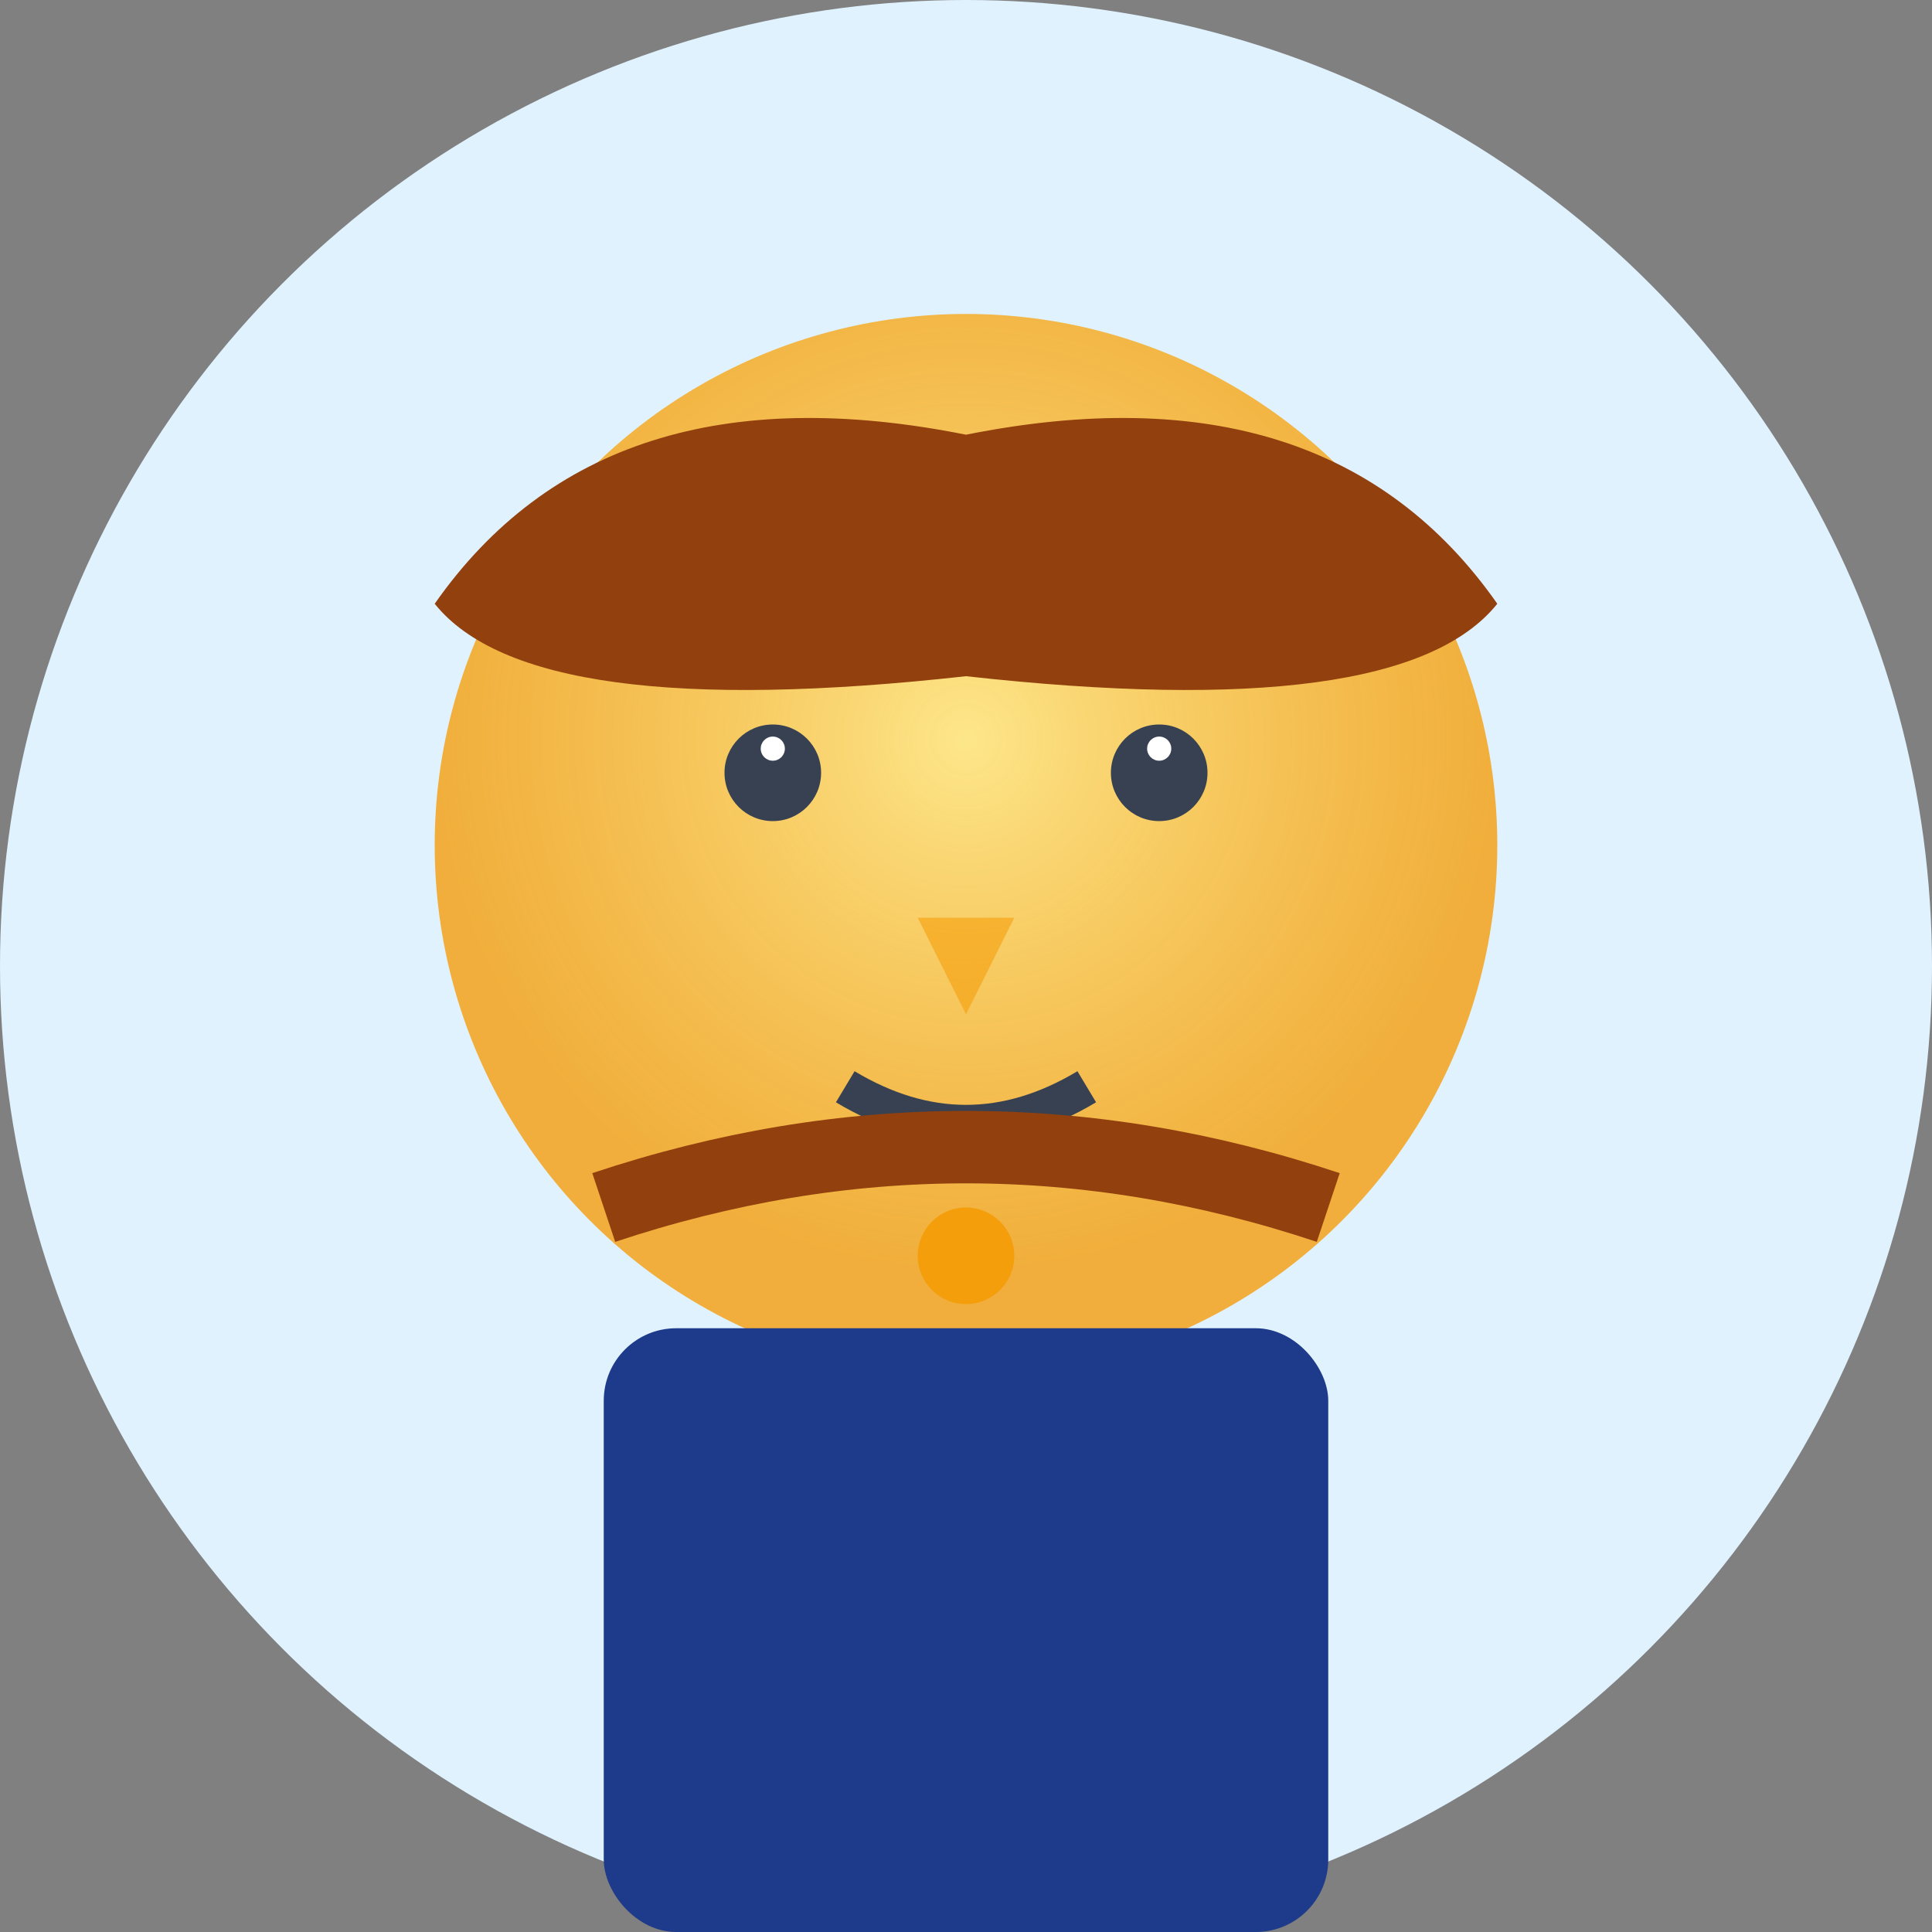
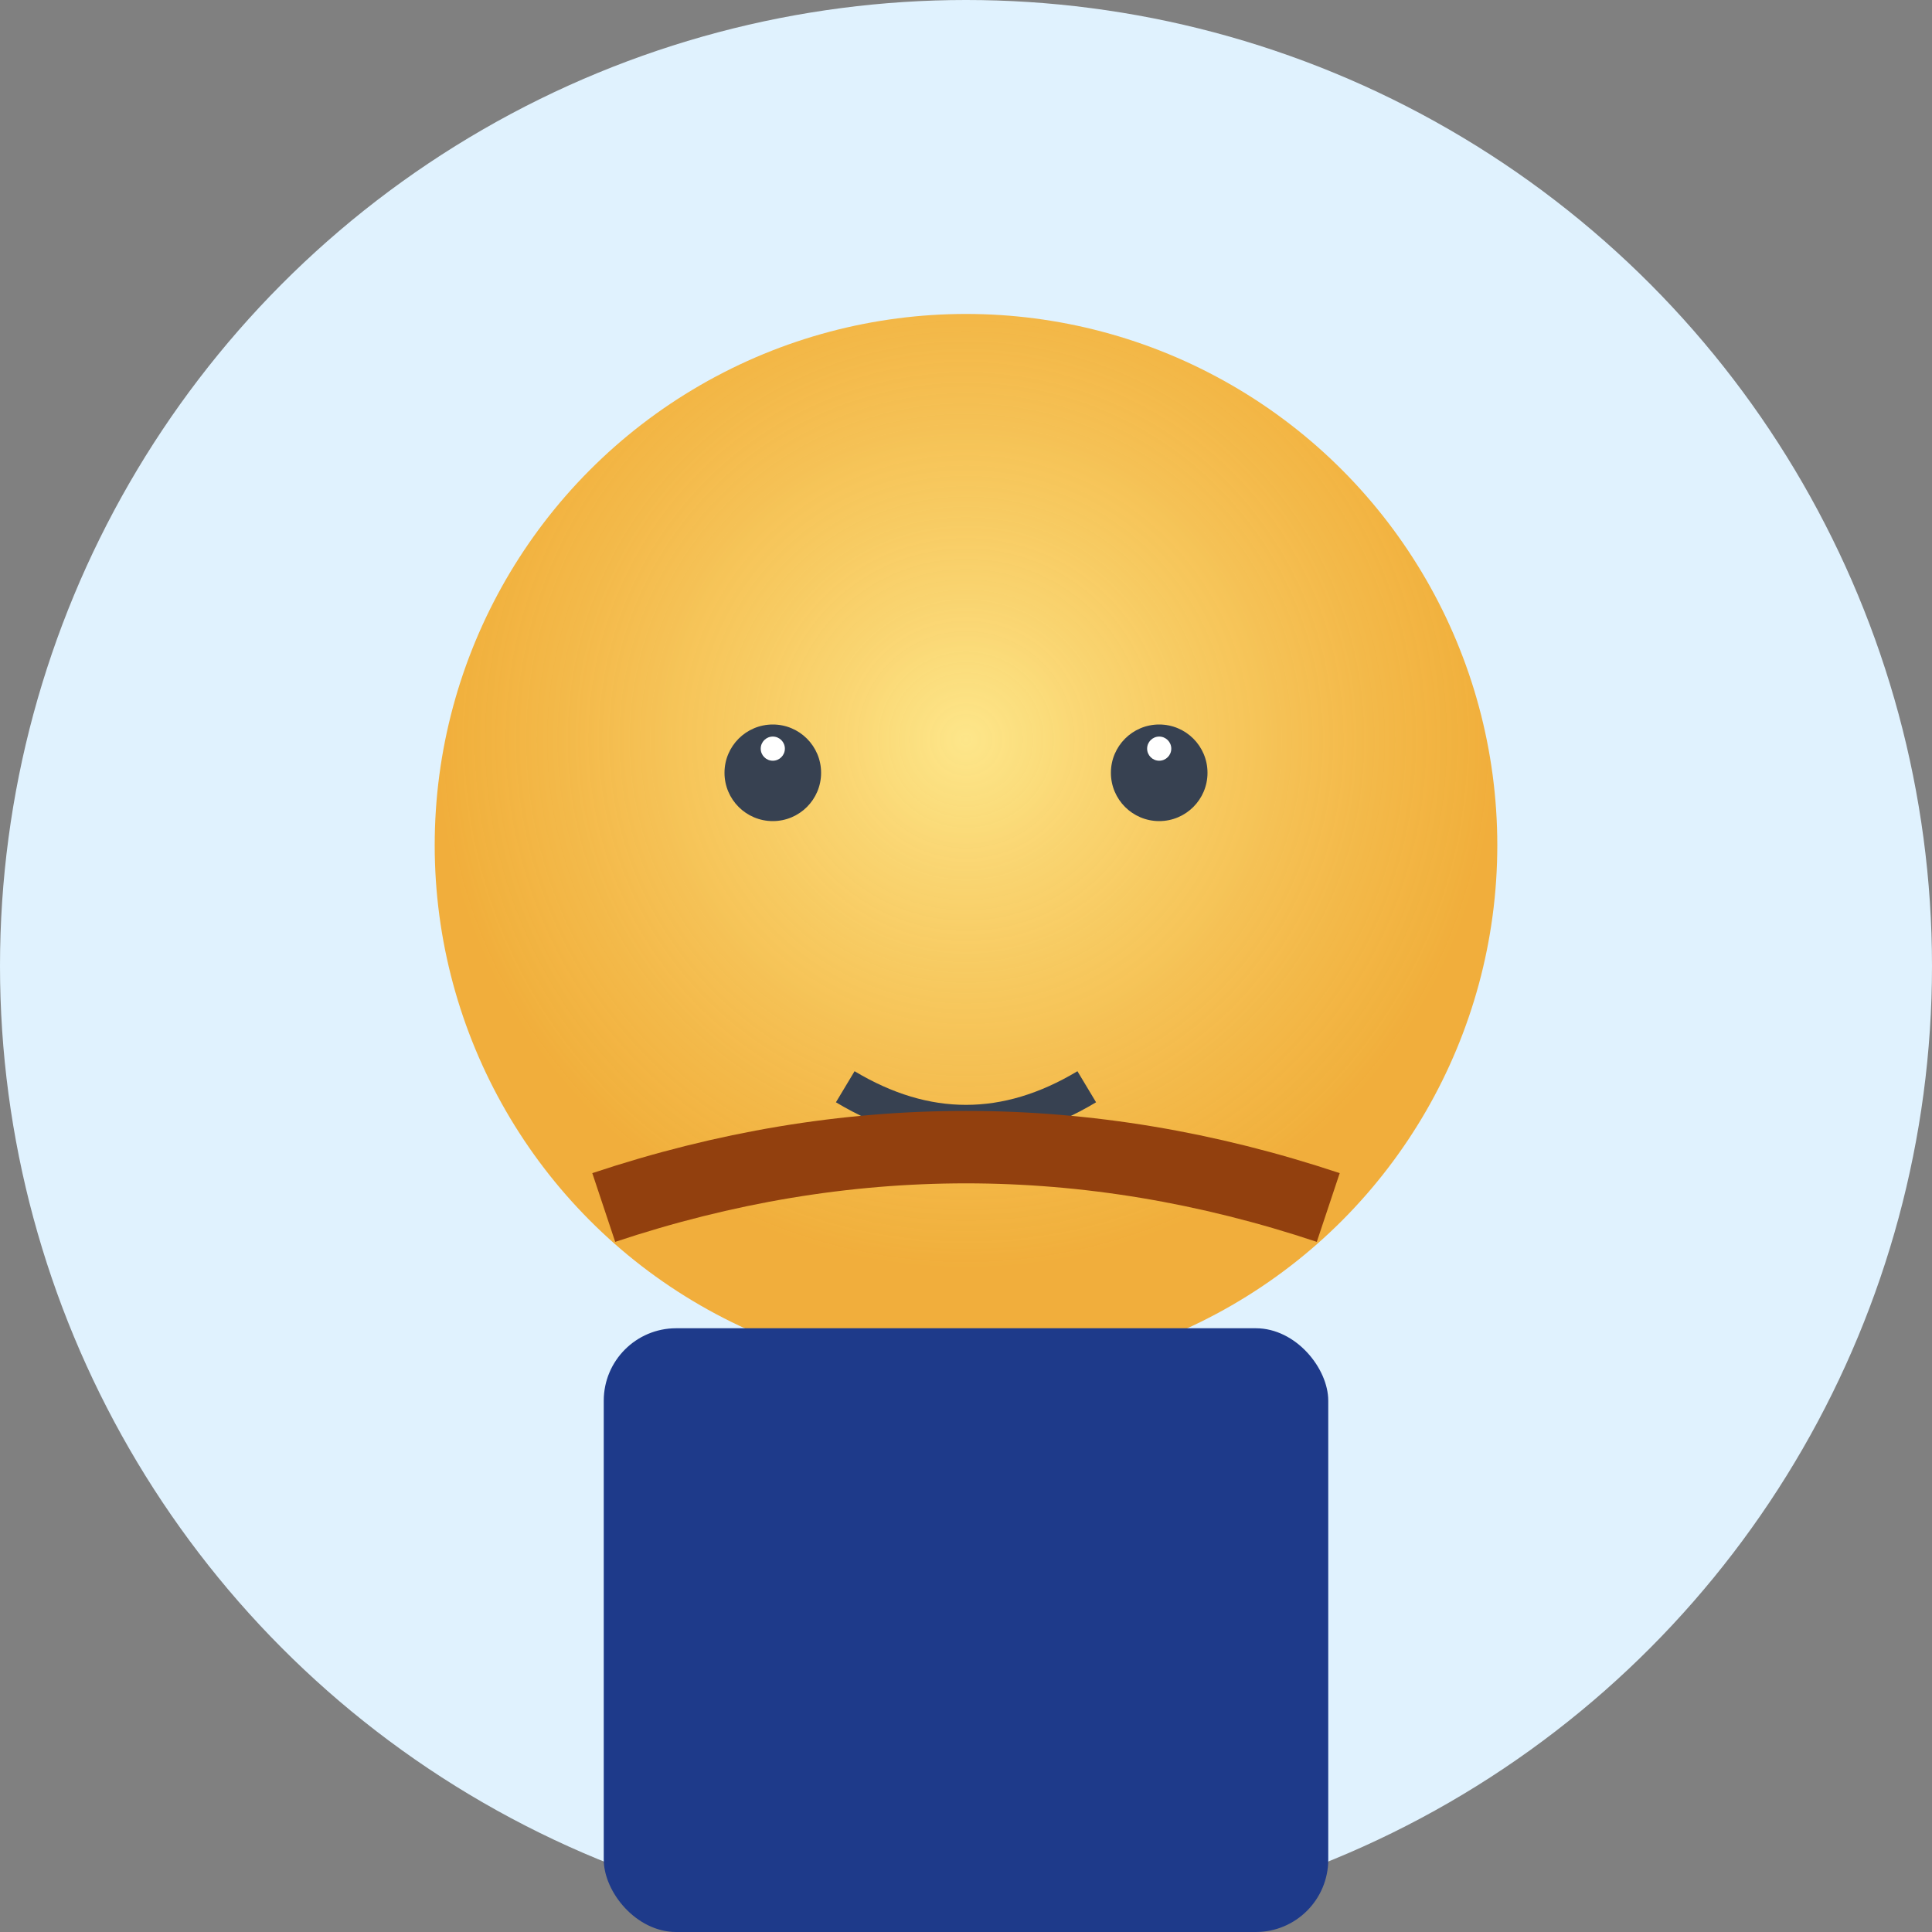
<svg xmlns="http://www.w3.org/2000/svg" width="80" height="80" viewBox="0 0 80 80">
  <rect x="0" y="0" width="80" height="80" fill="#808080" stroke="none" />
  <defs>
    <radialGradient id="faceGradient1" cx="50%" cy="40%" r="50%">
      <stop offset="0%" style="stop-color:#FDE68A;stop-opacity:1" />
      <stop offset="100%" style="stop-color:#F59E0B;stop-opacity:0.8" />
    </radialGradient>
  </defs>
  <circle cx="40" cy="40" r="40" fill="#E0F2FE" />
  <circle cx="40" cy="35" r="22" fill="url(#faceGradient1)" />
-   <path d="M18,25 Q25,15 40,18 Q55,15 62,25 Q58,30 40,28 Q22,30 18,25" fill="#92400E" />
  <circle cx="32" cy="32" r="2" fill="#374151" />
  <circle cx="48" cy="32" r="2" fill="#374151" />
  <circle cx="32" cy="31" r="0.5" fill="#FFFFFF" />
  <circle cx="48" cy="31" r="0.5" fill="#FFFFFF" />
-   <path d="M38,38 L42,38 L40,42 Z" fill="#F59E0B" opacity="0.6" />
  <path d="M35,45 Q40,48 45,45" stroke="#374151" stroke-width="1.5" fill="none" />
  <rect x="25" y="55" width="30" height="25" fill="#1E3A8A" rx="3" />
  <path d="M25,50 Q40,45 55,50" stroke="#92400E" stroke-width="3" fill="none" />
-   <circle cx="40" cy="52" r="2" fill="#F59E0B" />
</svg>